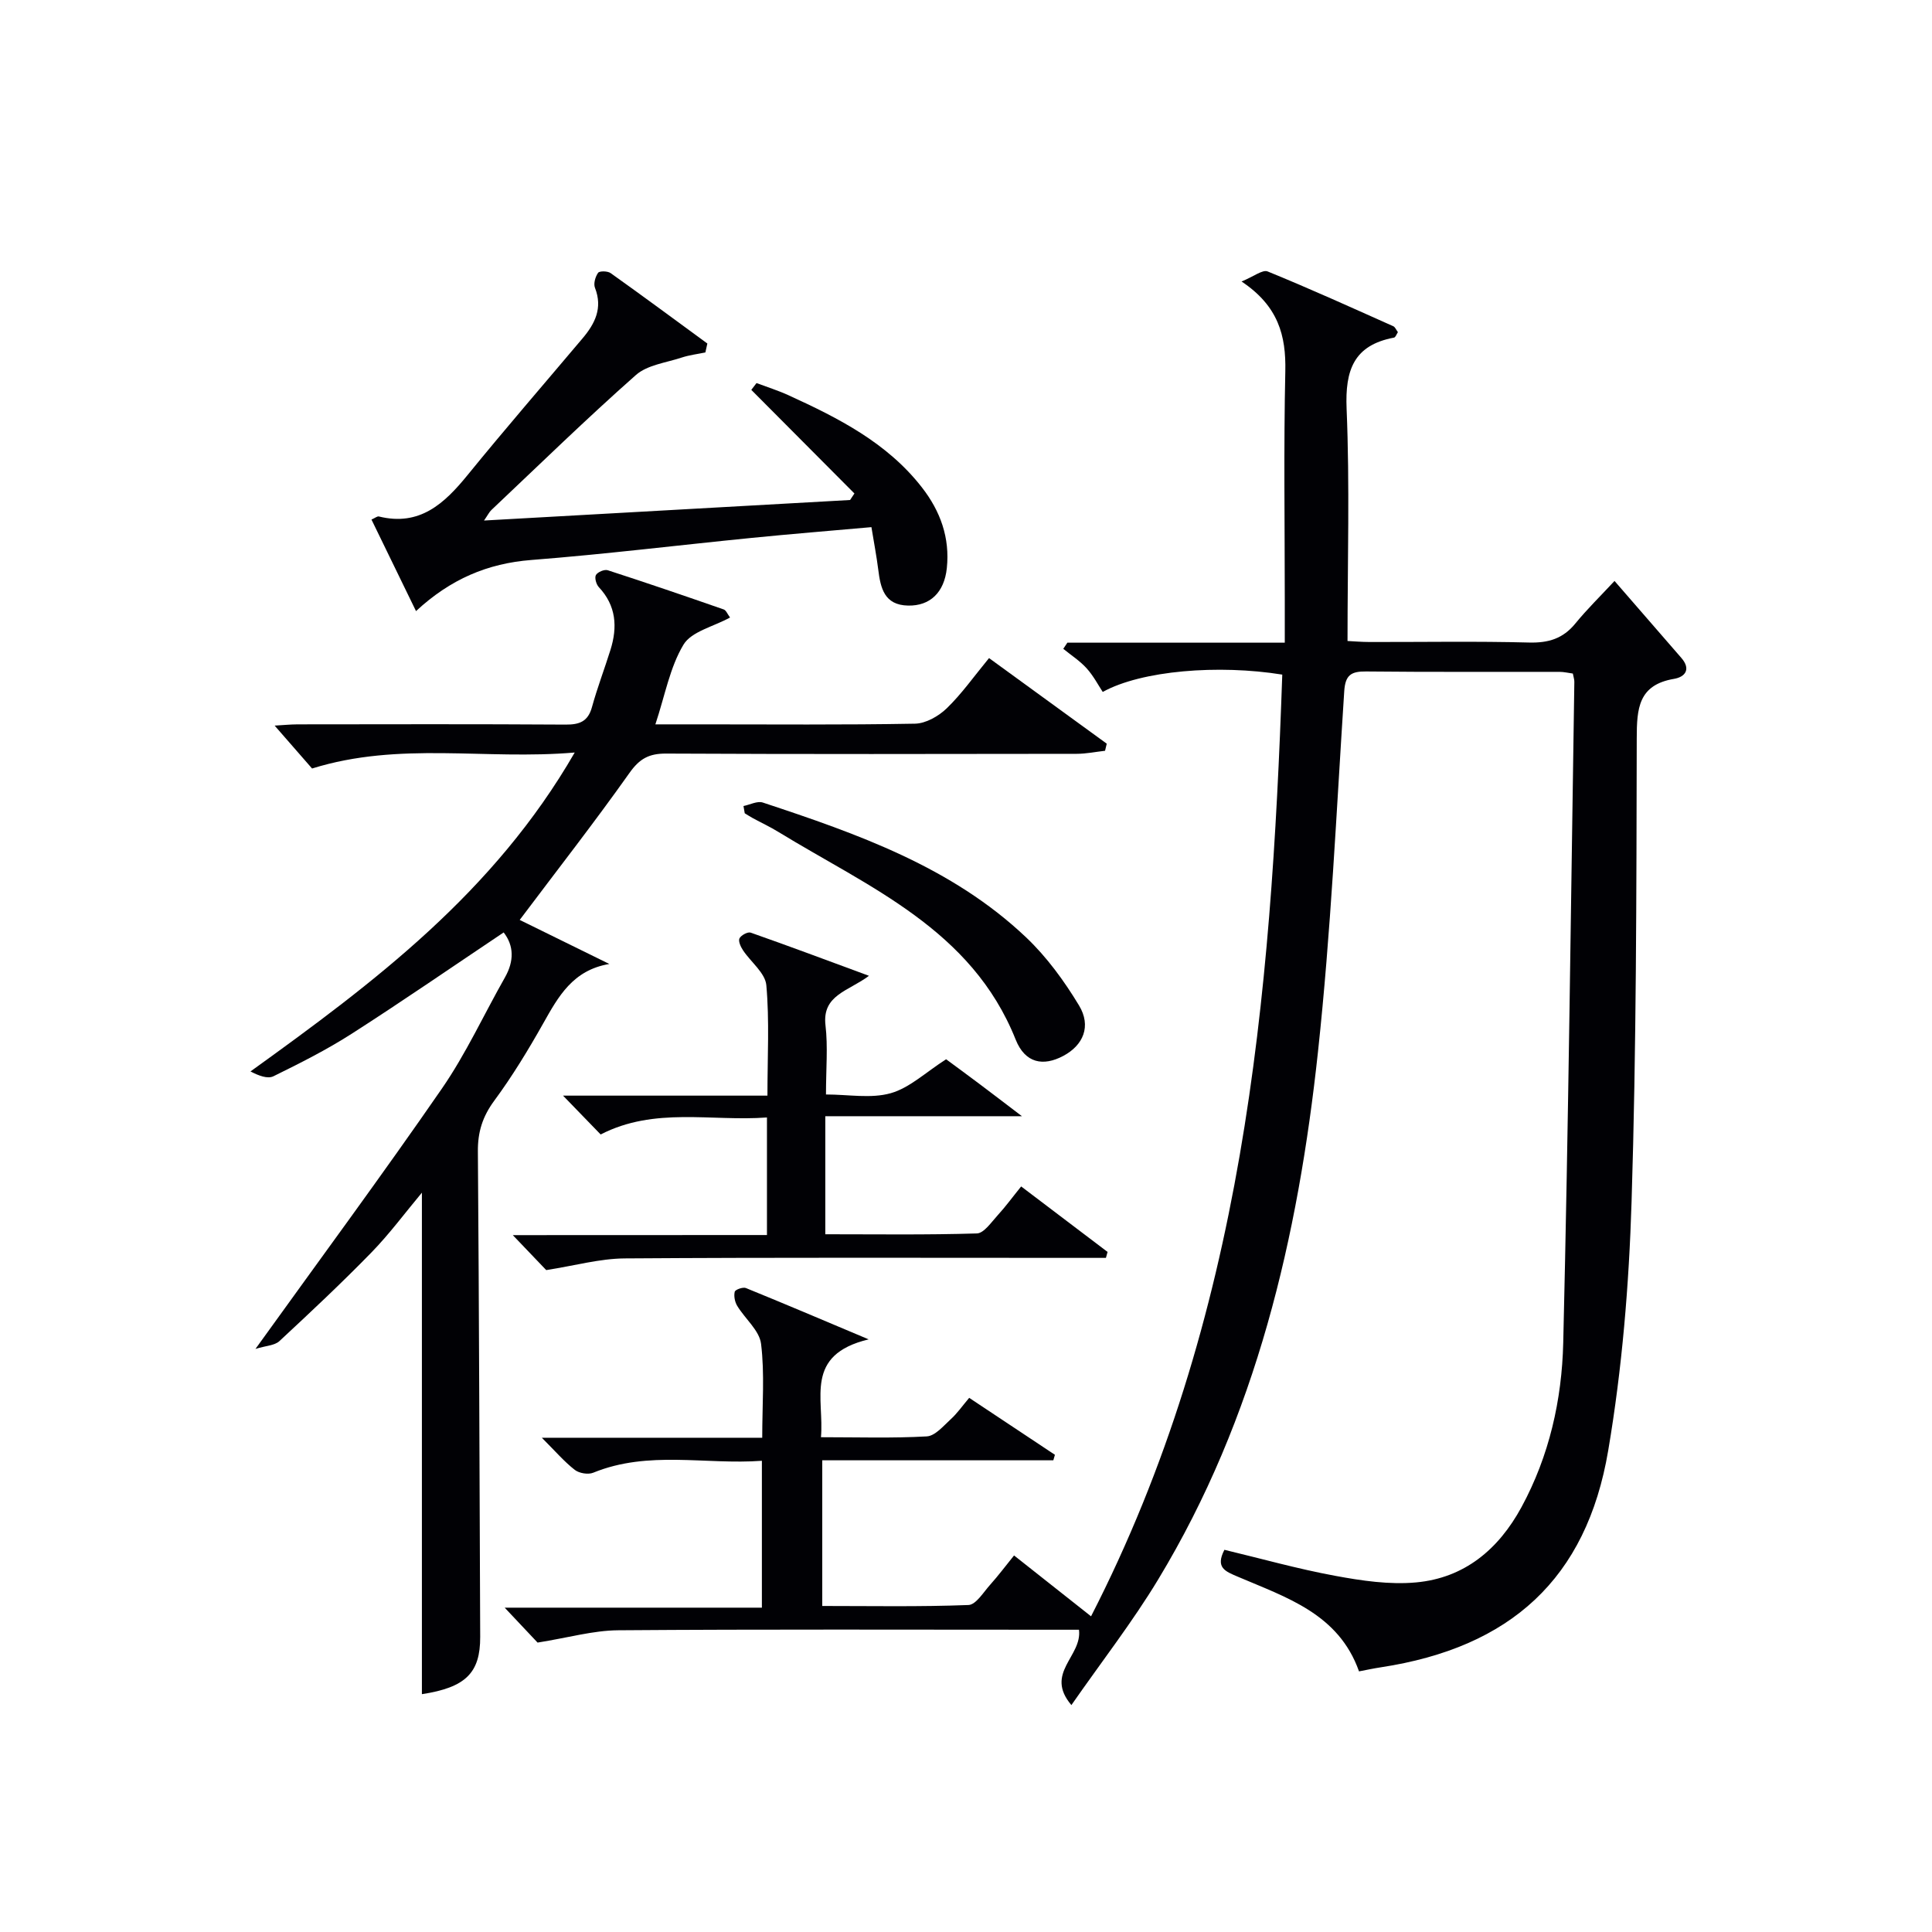
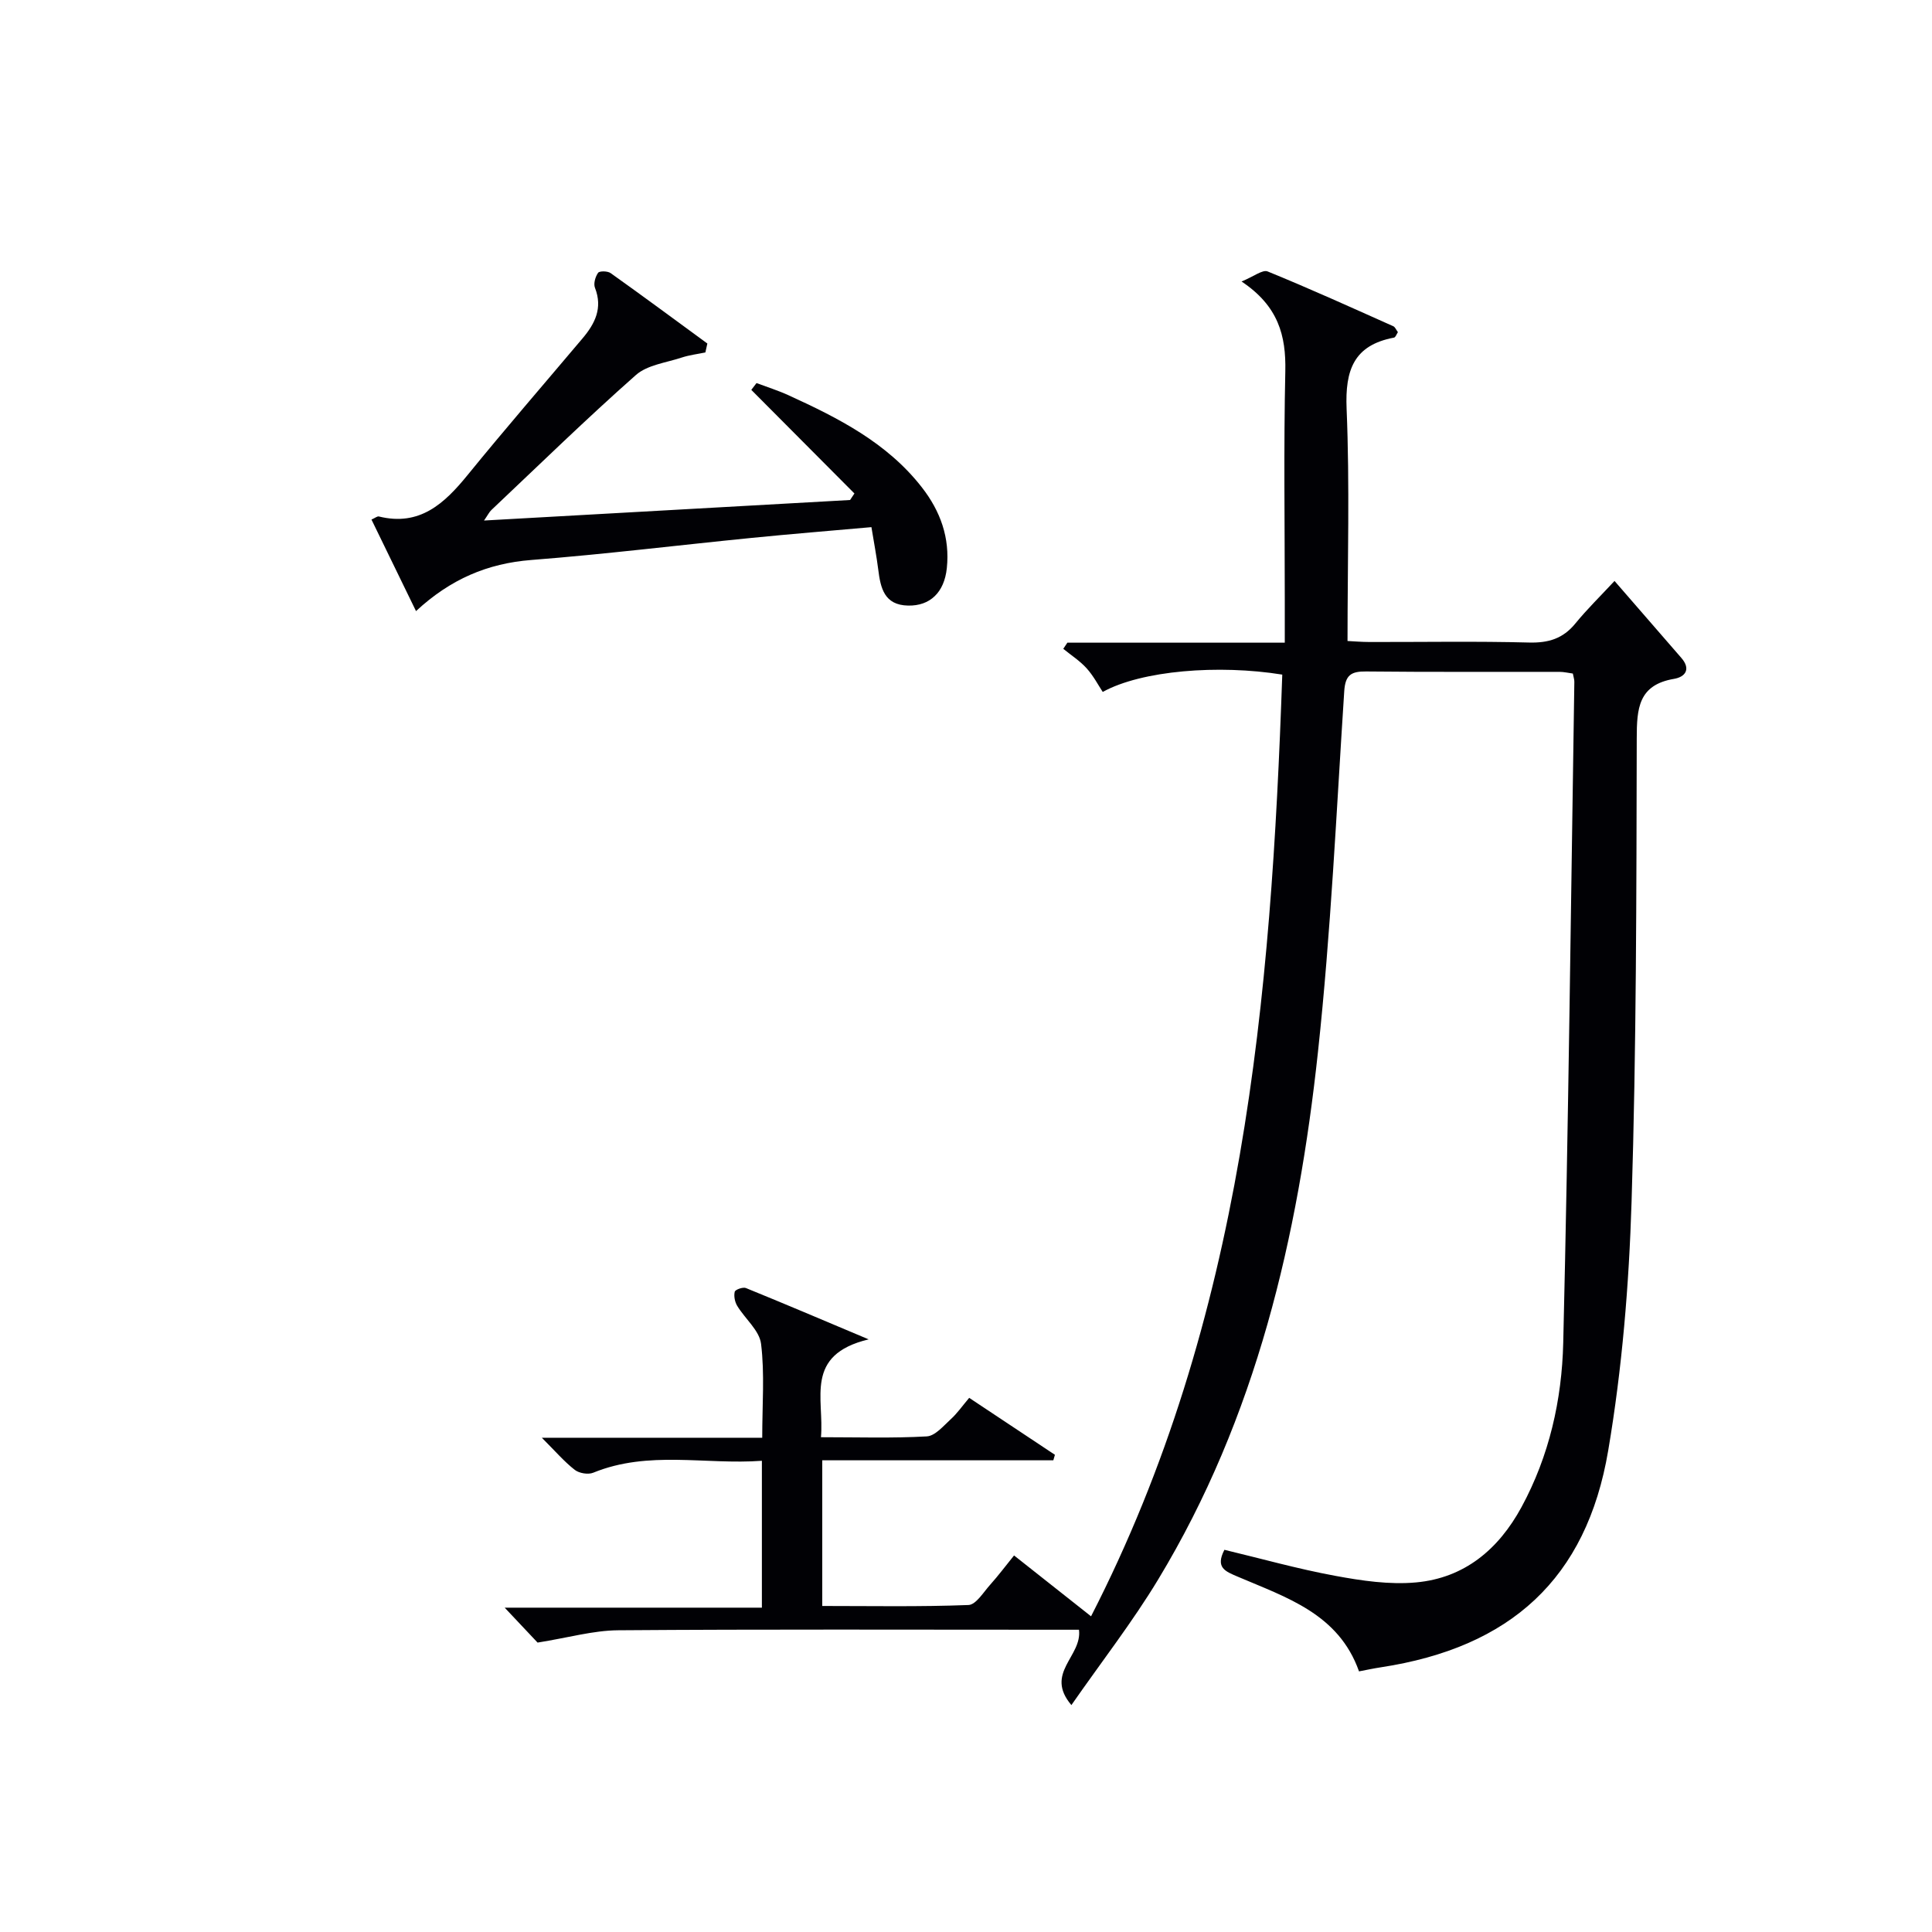
<svg xmlns="http://www.w3.org/2000/svg" enable-background="new 0 0 400 400" viewBox="0 0 400 400">
  <g fill="#010105">
    <path d="m157.81 297.67c0-6.9.52-13.25-.24-19.44-.34-2.78-3.32-5.19-4.94-7.87-.49-.81-.73-2.03-.51-2.92.11-.44 1.69-1.01 2.3-.77 7.92 3.22 15.79 6.57 25.43 10.63-13.44 3.22-9.16 12.3-9.88 20.26 7.66 0 14.8.23 21.91-.17 1.73-.1 3.45-2.17 4.97-3.56 1.33-1.21 2.38-2.73 3.81-4.42 6.04 4.01 11.9 7.9 17.75 11.79-.11.38-.22.76-.33 1.14-15.87 0-31.74 0-47.84 0v30.16c10.1 0 20.2.19 30.27-.2 1.57-.06 3.12-2.68 4.54-4.25 1.64-1.83 3.11-3.8 4.9-6.01 5.33 4.22 10.38 8.21 15.94 12.6 31.59-61.57 37.28-127.92 39.59-194.97-13.19-2.13-29.13-.86-37.17 3.59-.9-1.36-1.91-3.31-3.32-4.88-1.4-1.55-3.21-2.71-4.85-4.05.28-.42.57-.85.85-1.27h45.01c0-3.19 0-5.95 0-8.71 0-15.83-.24-31.67.11-47.49.16-7.35-1.42-13.48-9.06-18.58 2.51-1.02 4.35-2.51 5.4-2.08 8.76 3.57 17.37 7.48 26.01 11.34.39.17.6.75.96 1.23-.27.4-.48 1.07-.81 1.13-8.33 1.57-10.14 6.72-9.81 14.71.66 15.78.19 31.6.19 48.1 1.11.05 2.86.21 4.6.21 11 .02 22-.18 32.99.11 4 .1 7.01-.8 9.57-3.93 2.42-2.96 5.17-5.65 8.12-8.82 4.95 5.7 9.4 10.81 13.84 15.94 2.01 2.32.82 3.93-1.52 4.33-7.4 1.25-7.71 6.14-7.72 12.33-.07 31.97-.07 63.96-1.07 95.91-.53 17.22-1.96 34.56-4.84 51.54-4.5 26.58-20.27 40.78-47.08 44.87-1.46.22-2.9.53-4.51.84-4.22-11.94-15.05-15.3-25.07-19.59-2.6-1.11-4.72-1.86-2.8-5.58 7.53 1.8 15.15 3.95 22.9 5.38 5.51 1.02 11.28 1.88 16.8 1.37 9.99-.92 17.04-6.82 21.8-15.57 5.77-10.62 8.37-22.24 8.65-34.03 1.09-45.61 1.59-91.23 2.3-136.84.01-.48-.16-.96-.31-1.73-.91-.12-1.85-.35-2.79-.35-13.33-.02-26.67.06-40-.08-3.08-.03-4.32.69-4.54 4.09-1.62 24.88-2.76 49.82-5.43 74.6-4.13 38.42-12.78 75.72-33.09 109.3-5.31 8.79-11.66 16.94-17.97 26.01-5.64-6.65 2.28-10.07 1.57-15.6-1.44 0-3.18 0-4.92 0-30.16 0-60.33-.12-90.49.11-5.17.04-10.33 1.54-16.68 2.55-1.32-1.4-3.69-3.92-6.81-7.23h53.25c0-10.44 0-20.05 0-30.41-11.69.86-23.47-2.21-34.92 2.47-1.05.43-2.91.12-3.82-.59-2.16-1.68-3.97-3.8-6.82-6.65z" />
-     <path d="m107.6 190.46c5.68 2.79 12.12 5.95 18.56 9.12-7.57 1.27-10.56 6.74-13.69 12.3-3.1 5.5-6.4 10.94-10.14 16.01-2.42 3.28-3.43 6.48-3.39 10.52.26 33.49.33 66.98.48 100.47.03 7.48-3.01 10.49-12.07 11.88 0-34.5 0-69.01 0-103.83-3.49 4.17-6.71 8.54-10.46 12.39-6.15 6.31-12.59 12.35-19.05 18.35-.97.9-2.75.93-4.95 1.61 13.51-18.78 26.35-36.16 38.62-53.93 4.98-7.22 8.68-15.32 13.03-22.98 1.92-3.39 1.88-6.56-.26-9.32-10.55 7.06-20.89 14.2-31.47 20.98-5.16 3.31-10.69 6.09-16.2 8.8-1.21.59-3.06-.12-4.75-1 25.6-18.43 50.39-37.01 67.13-66.03-18.61 1.6-36.19-2.35-54.38 3.31-2.09-2.39-4.79-5.49-7.75-8.88 1.61-.09 3.18-.25 4.74-.26 18.5-.02 37-.07 55.49.05 2.9.02 4.65-.64 5.47-3.62 1.1-4 2.59-7.89 3.83-11.85 1.48-4.73 1.2-9.14-2.41-12.99-.54-.57-.92-1.95-.6-2.51.36-.62 1.76-1.21 2.44-.99 8.04 2.6 16.04 5.34 24.02 8.12.49.17.77.95 1.31 1.67-3.46 1.9-8 2.89-9.64 5.62-2.82 4.69-3.82 10.47-5.82 16.5h9.26c14.83 0 29.67.13 44.49-.14 2.23-.04 4.87-1.54 6.55-3.16 3.09-2.98 5.6-6.56 8.78-10.42 8.2 5.96 16.29 11.84 24.37 17.72-.12.49-.23.98-.35 1.47-1.96.22-3.92.63-5.88.63-28.33.04-56.66.09-84.99-.05-3.56-.02-5.52 1.06-7.61 4.03-7.25 10.23-14.99 20.14-22.71 30.41z" />
    <path d="m146.04 72.97c-1.64.34-3.33.54-4.91 1.06-3.23 1.07-7.11 1.52-9.48 3.62-10.22 9.03-19.99 18.57-29.91 27.94-.44.41-.71 1-1.53 2.18 25.73-1.44 50.76-2.85 75.79-4.25.3-.45.6-.9.9-1.35-7.12-7.15-14.23-14.3-21.35-21.45.36-.47.72-.94 1.08-1.41 2.21.83 4.48 1.54 6.62 2.52 10.33 4.72 20.42 9.83 27.62 19.08 3.83 4.92 5.82 10.43 5.16 16.72-.53 5.04-3.48 7.84-8.01 7.75-4.95-.1-5.71-3.63-6.19-7.47-.35-2.77-.88-5.52-1.41-8.77-8.42.75-16.64 1.41-24.83 2.23-15.2 1.51-30.37 3.38-45.6 4.57-9.06.71-16.7 3.95-23.86 10.58-3.15-6.47-6.14-12.61-9.22-18.95.75-.33 1.2-.72 1.53-.64 8.45 2.09 13.55-2.66 18.37-8.58 7.77-9.55 15.83-18.85 23.77-28.26 2.6-3.07 4.25-6.3 2.6-10.51-.34-.86.08-2.3.65-3.1.3-.41 1.97-.38 2.59.06 6.73 4.79 13.36 9.7 20.03 14.58-.15.61-.28 1.23-.41 1.85z" />
-     <path d="m158.79 255.7c0-8.51 0-15.99 0-24.34-11.57.86-23.24-2.24-34.43 3.52-2.3-2.37-4.69-4.84-7.79-8.04h42.32c0-8.06.43-15.52-.23-22.87-.23-2.53-3.22-4.79-4.84-7.24-.47-.71-1-1.88-.72-2.45.33-.65 1.71-1.4 2.32-1.19 7.92 2.78 15.79 5.73 24.49 8.94-4.25 3.2-9.74 3.95-9 10.26.52 4.43.1 8.97.1 14.31 4.64 0 9.3.89 13.39-.26 3.91-1.1 7.23-4.31 11.48-7.03 1.71 1.26 4.37 3.2 7 5.18 2.51 1.88 4.99 3.79 8.7 6.61-14.32 0-27.3 0-40.71 0v24.44c10.52 0 20.96.15 31.38-.17 1.47-.05 2.98-2.31 4.28-3.73 1.67-1.82 3.13-3.83 4.89-6 6.13 4.65 12.01 9.1 17.89 13.56-.11.41-.23.82-.34 1.23-1.73 0-3.45 0-5.18 0-31.49 0-62.97-.11-94.46.11-5.17.04-10.33 1.5-16.24 2.42-1.57-1.64-4.02-4.2-6.92-7.24 17.54-.02 34.87-.02 52.62-.02z" />
-     <path d="m153.93 166.88c1.34-.27 2.87-1.1 4.01-.72 19.61 6.49 39.13 13.33 54.51 27.92 4.27 4.05 7.88 9.01 10.94 14.07 2.61 4.31.89 8.28-3.28 10.48-4.08 2.16-7.85 1.56-9.83-3.4-9.11-22.84-30.35-31.49-49.18-43.02-1.69-1.04-3.51-1.88-5.25-2.83-.57-.31-1.11-.67-1.66-1-.09-.5-.18-1-.26-1.5z" />
  </g>
</svg>